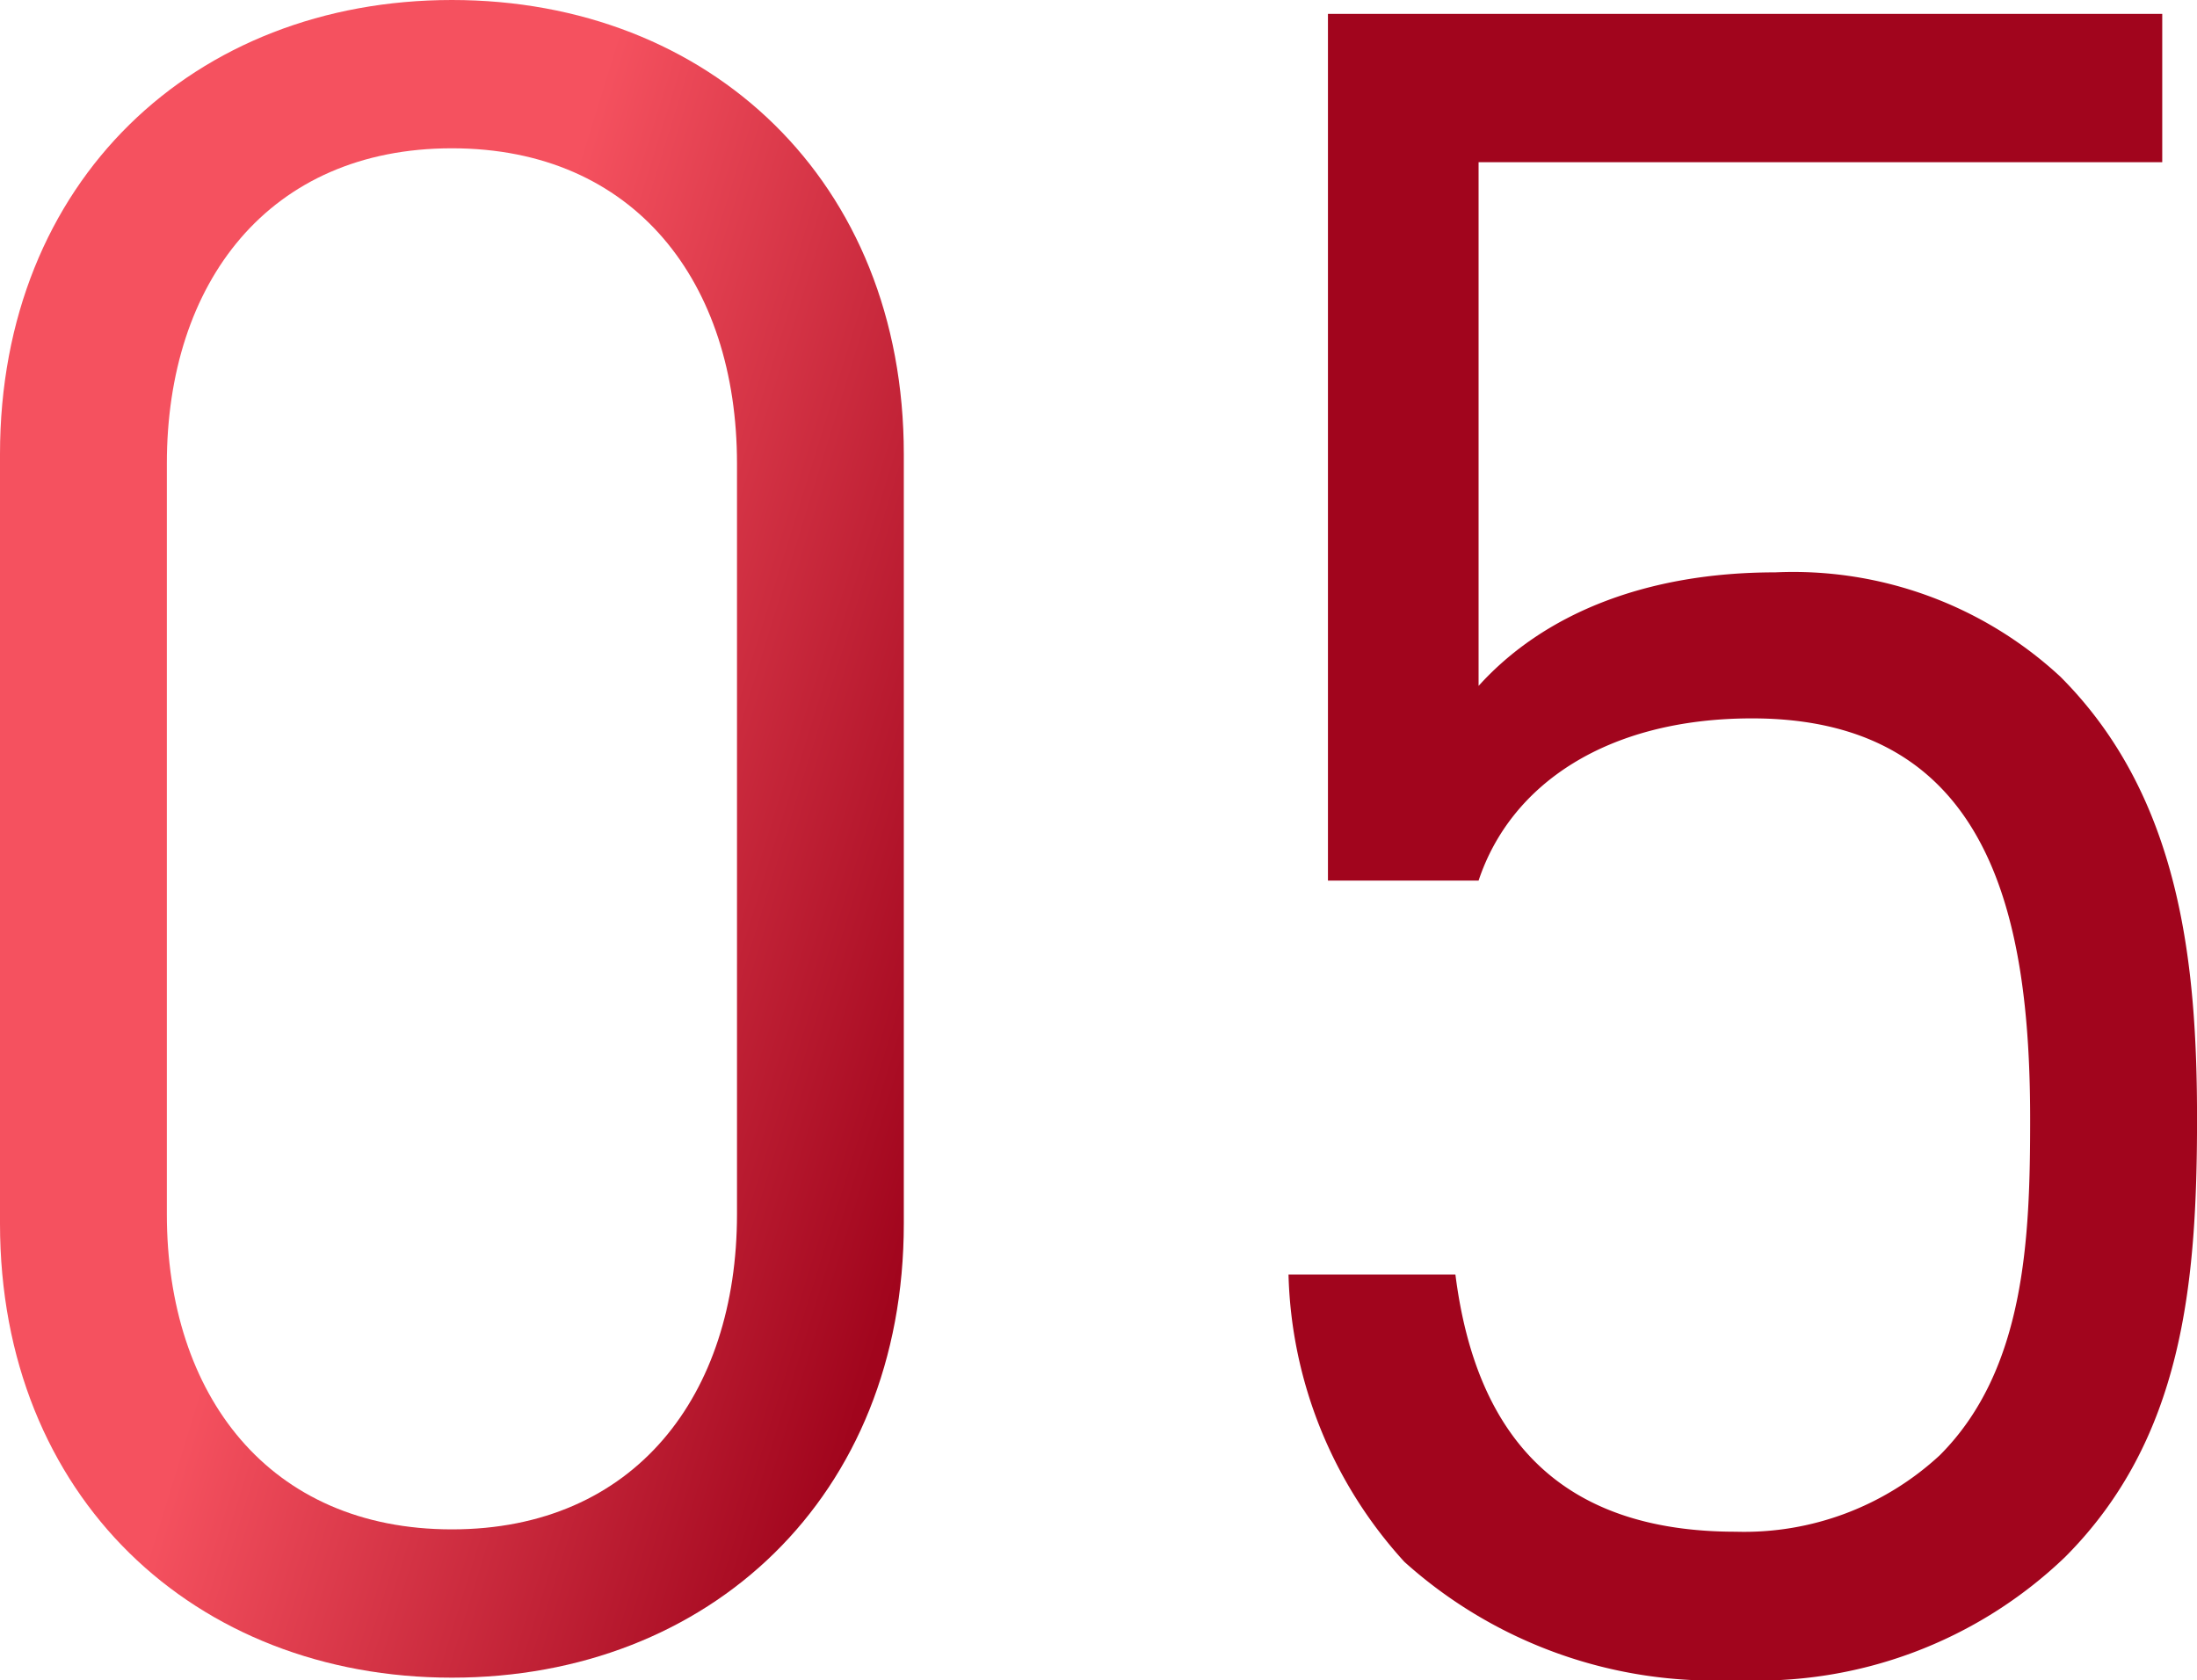
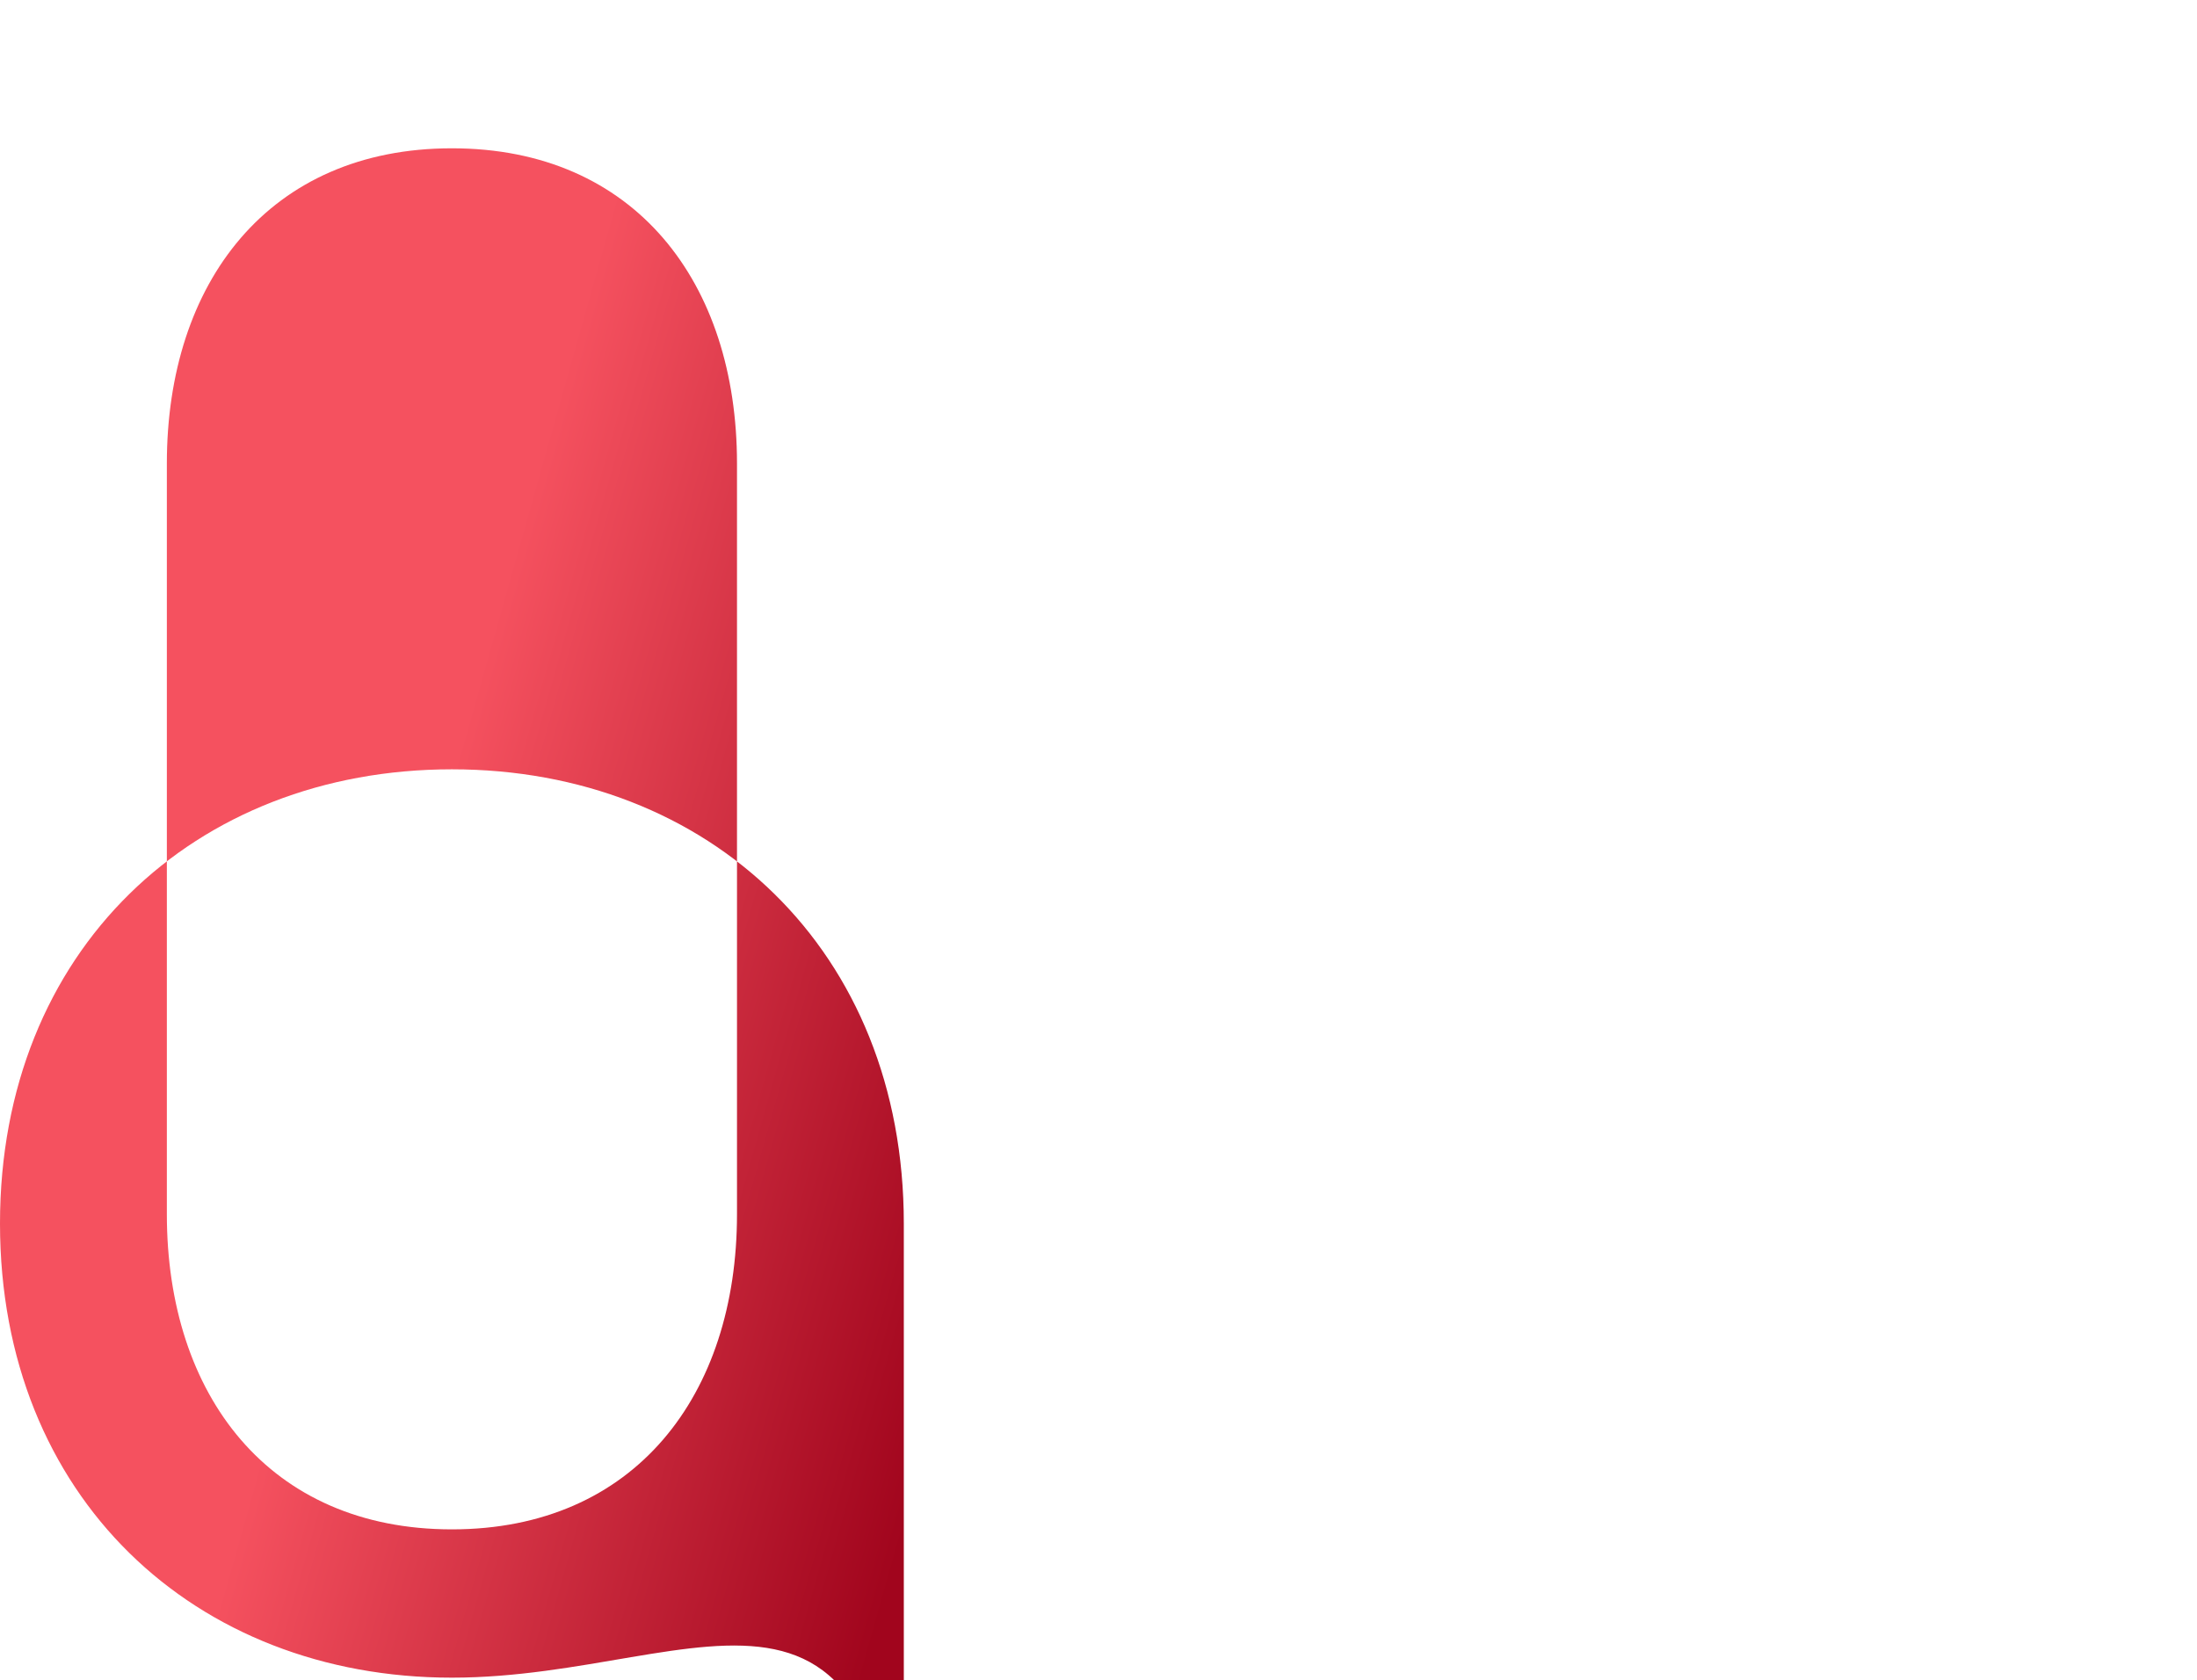
<svg xmlns="http://www.w3.org/2000/svg" xmlns:xlink="http://www.w3.org/1999/xlink" width="56.881" height="43.503" viewBox="0 0 56.881 43.503">
  <defs>
    <style>.a{fill:url(#a);}.b{fill:url(#b);}</style>
    <linearGradient id="a" x1="0.638" y1="0.101" x2="1.192" y2="0.423" gradientUnits="objectBoundingBox">
      <stop offset="0" stop-color="#f5515f" />
      <stop offset="1" stop-color="#a1051d" />
    </linearGradient>
    <linearGradient id="b" x1="-0.783" y1="0.094" x2="-0.233" y2="0.418" xlink:href="#a" />
  </defs>
  <g transform="translate(-218.906 -378.577)">
-     <path class="a" d="M230.606,422.019c-6.66,0-11.7-4.68-11.7-11.76V390.338c0-7.081,5.04-11.761,11.7-11.761s11.7,4.68,11.7,11.761v19.921C242.307,417.339,237.267,422.019,230.606,422.019Zm7.381-31.441c0-4.681-2.64-8.161-7.381-8.161s-7.38,3.48-7.38,8.161v19.441c0,4.68,2.64,8.16,7.38,8.16s7.381-3.48,7.381-8.16Z" />
-     <path class="b" d="M272.367,418.9a11.494,11.494,0,0,1-8.521,3.181,11.985,11.985,0,0,1-8.58-3.061,11.46,11.46,0,0,1-3-7.44h4.321c.539,4.26,2.759,6.66,7.26,6.66a7.45,7.45,0,0,0,5.28-1.98c2.221-2.22,2.34-5.64,2.34-8.7,0-5.221-1.019-10.381-7.2-10.381-3.72,0-6.241,1.68-7.08,4.2h-3.9V378.937h21.6v3.84h-17.7v13.561c1.68-1.86,4.32-2.94,7.68-2.94a10.174,10.174,0,0,1,7.381,2.7c3.12,3.12,3.54,7.44,3.54,11.461C275.787,411.819,275.426,415.839,272.367,418.9Z" />
+     <path class="a" d="M230.606,422.019c-6.66,0-11.7-4.68-11.7-11.76c0-7.081,5.04-11.761,11.7-11.761s11.7,4.68,11.7,11.761v19.921C242.307,417.339,237.267,422.019,230.606,422.019Zm7.381-31.441c0-4.681-2.64-8.161-7.381-8.161s-7.38,3.48-7.38,8.161v19.441c0,4.68,2.64,8.16,7.38,8.16s7.381-3.48,7.381-8.16Z" />
  </g>
</svg>